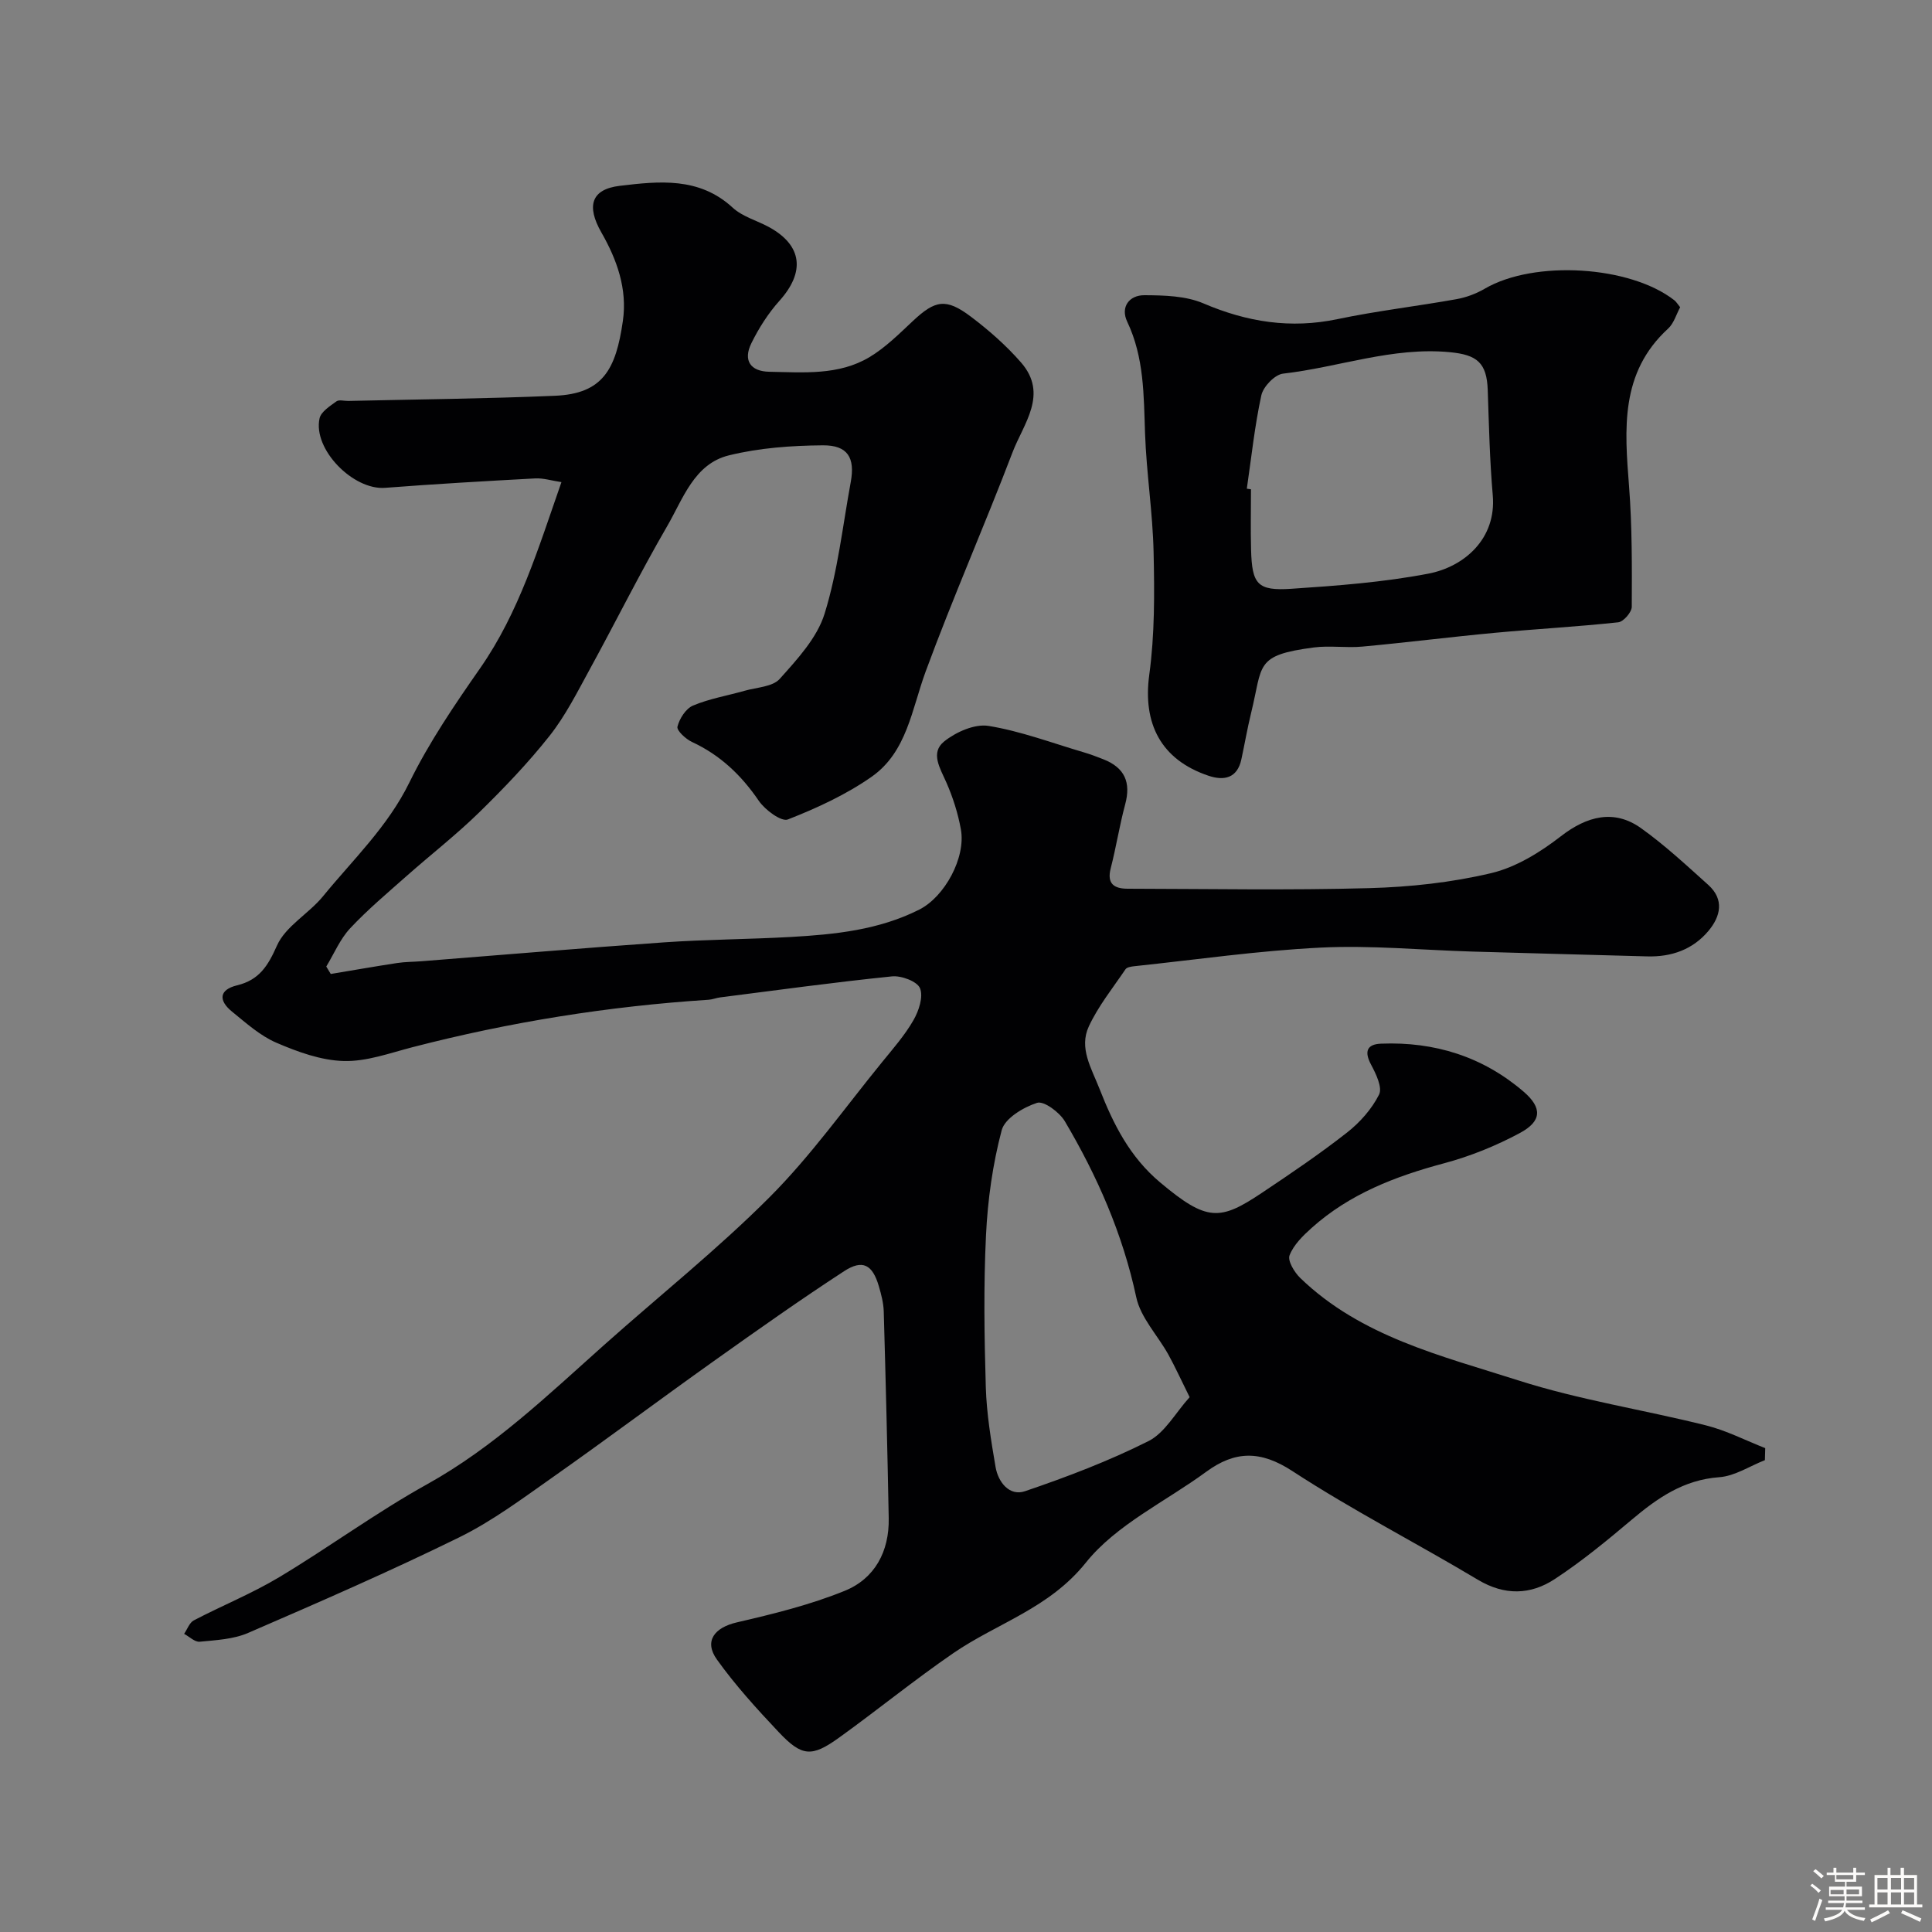
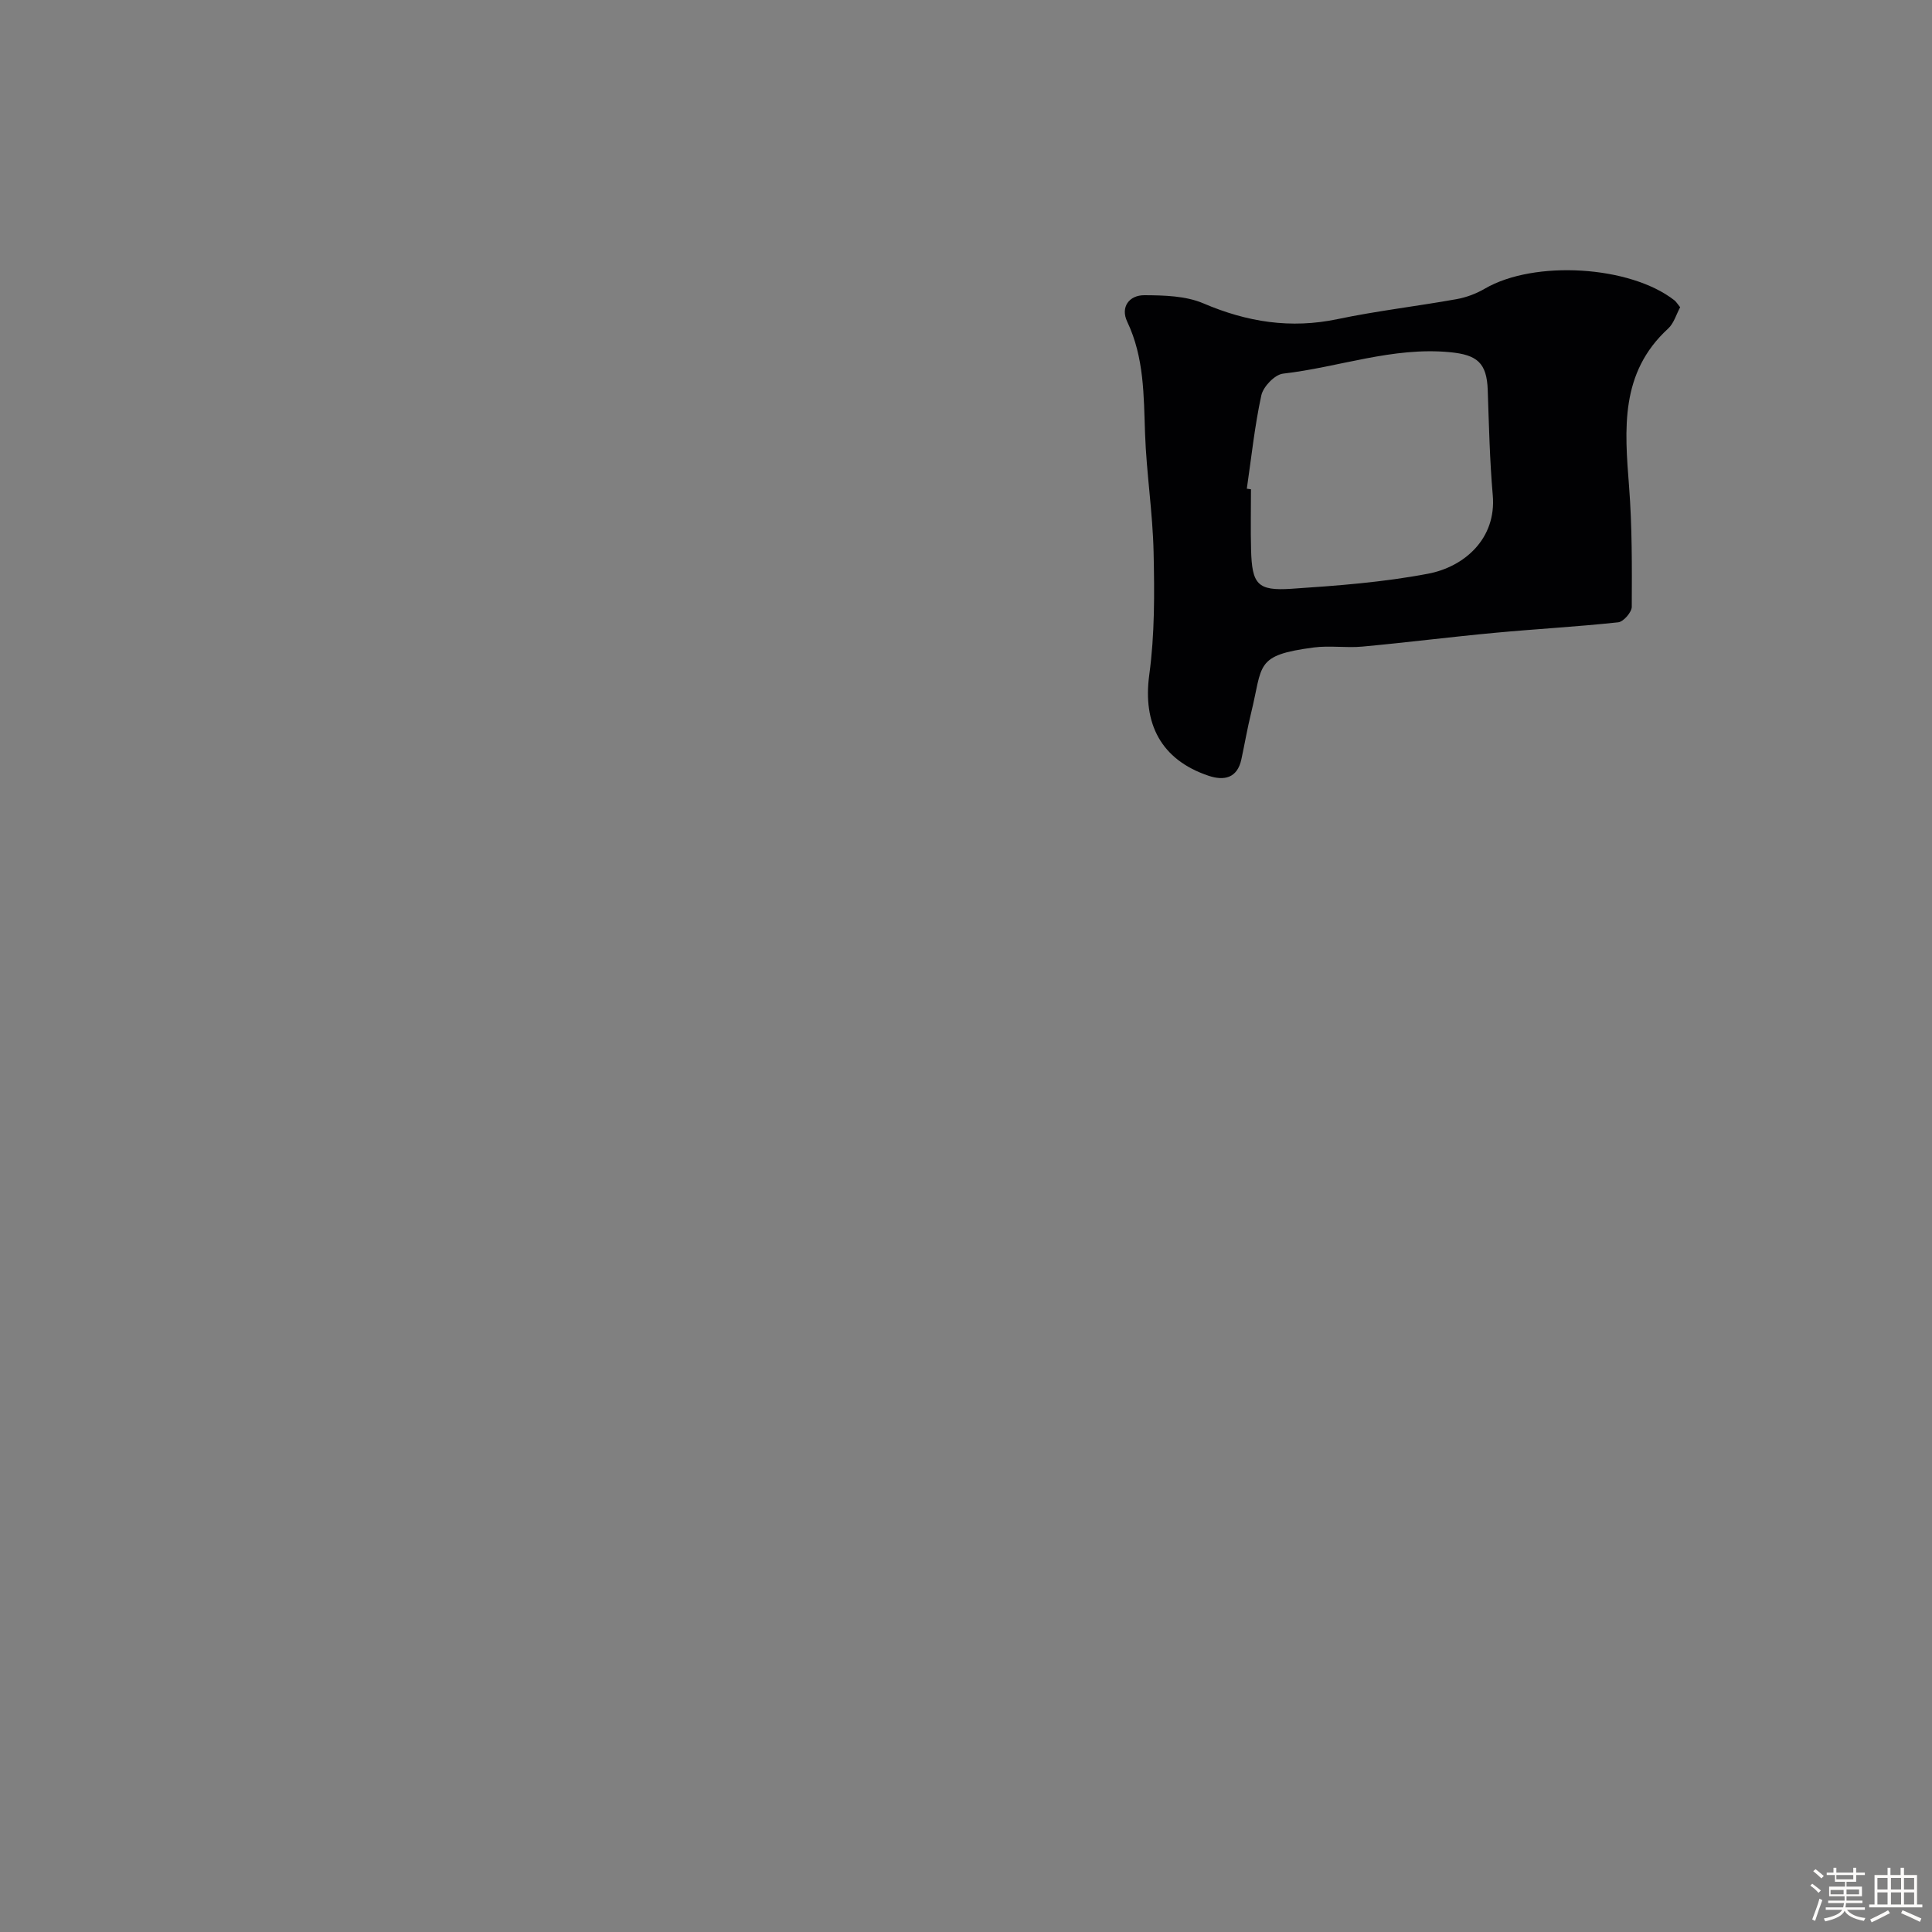
<svg xmlns="http://www.w3.org/2000/svg" enable-background="new 0 0 400 400" viewBox="0 0 400 400">
  <rect x="0" y="0" width="400" height="400" fill="#808080" stroke="none" />
  <path d="m374.8 390.4.4-.4c.7.5 1.3 1 1.8 1.4l-.5.5c-.5-.6-1.1-1.1-1.7-1.5zm1 7.3-.6-.3c.5-1.4 1.1-2.8 1.5-4.3.2.1.4.2.6.3-.5 1.3-1 2.8-1.5 4.3zm-.4-10.3.5-.4c.4.3 1 .8 1.7 1.4l-.5.5c-.5-.5-1.1-1-1.7-1.5zm2.5.3h1.7v-1h.6v1h3.5v-1h.6v1h1.8v.5h-1.8v1.4h-2v1h3.2v2h-3.2v.9h3.3v.5h-3.4c0 .3-.1.6-.1.9h4v.5h-3.7c.7.9 1.9 1.5 3.8 1.7-.1.2-.2.4-.3.6-2.1-.4-3.5-1.1-4-2.1-.4 1-1.8 1.7-4 2.2-.1-.2-.2-.4-.3-.6 2.1-.4 3.4-1 3.8-1.8h-3.4v-.5h3.6c.1-.3.1-.6.2-.9h-3.3v-.5h3.4c0-.3 0-.6 0-.9h-3.2v-2h3.3v-1h-2.1v-1.4h-1.7v-.5zm1.1 3.5v1h2.7c0-.3 0-.4 0-.4 0-.1 0-.2 0-.2 0-.1 0-.2 0-.3h-2.7zm1.2-3v.9h3.5v-.9zm4.7 3h-2.6v.6.4h2.6z" fill="#fcfbfa" />
  <path d="m393.6 386.7h.6v1.5h2.7v6.1h1.1v.6h-11v-.6h1.1v-6.1h2.7v-1.5h.6v1.5h2.1v-1.5zm-2.7 8.8.4.6c-1.2.6-2.5 1.3-3.8 1.9-.1-.2-.2-.4-.3-.6 1.2-.6 2.5-1.2 3.7-1.9zm-2.2-6.7v2.4h2.1v-2.4zm0 3v2.5h2.1v-2.5zm2.8-3v2.4h2.1v-2.4zm0 3v2.5h2.1v-2.5zm6 6.1c-1.4-.7-2.7-1.3-3.9-1.8l.3-.6c1.5.6 2.7 1.2 3.9 1.7zm-1.2-9.1h-2.1v2.4h2.1zm-2.1 3v2.5h2.1v-2.5z" fill="#fcfbfa" />
  <g fill="#010103">
-     <path d="m116.24 99.82c-2.05-.31-3.76-.86-5.43-.77-10.36.56-20.73 1.15-31.07 1.95-6.61.52-14.99-7.97-13.58-14.38.3-1.38 2.15-2.54 3.49-3.52.54-.4 1.62-.07 2.45-.09 14.27-.33 28.54-.46 42.8-1.07 9.92-.42 12.62-5.46 14.06-15.5.95-6.6-1.22-12.67-4.45-18.31-3.11-5.44-2.16-8.95 3.83-9.66 8.09-.96 16.41-1.88 23.35 4.52 2.06 1.9 5.12 2.69 7.66 4.1 6.77 3.77 7.35 9.25 2.04 15.17-2.34 2.61-4.31 5.7-5.85 8.85-1.69 3.47-.23 5.79 3.76 5.86 7.06.13 14.33.78 20.7-3.02 3.31-1.98 6.15-4.82 9-7.49 4.61-4.32 6.84-4.79 11.98-.92 3.74 2.82 7.34 5.98 10.41 9.5 5.74 6.58.5 12.69-1.76 18.62-5.8 15.2-12.37 30.12-17.99 45.39-2.87 7.8-3.86 16.64-11.18 21.77-5.28 3.7-11.32 6.48-17.34 8.84-1.35.53-4.72-1.97-6.01-3.85-3.62-5.31-7.98-9.47-13.83-12.19-1.3-.6-3.22-2.38-3.02-3.17.41-1.66 1.73-3.74 3.22-4.37 3.4-1.43 7.13-2.05 10.71-3.07 2.49-.71 5.76-.8 7.24-2.45 3.64-4.07 7.73-8.48 9.29-13.49 2.74-8.81 3.74-18.15 5.42-27.28.92-5.01-.62-7.63-5.77-7.59-6.51.05-13.18.53-19.47 2.08-7.19 1.77-9.48 9-12.76 14.64-5.64 9.71-10.64 19.8-16.04 29.66-2.58 4.71-5.02 9.6-8.32 13.77-4.45 5.63-9.47 10.86-14.61 15.89-4.7 4.59-9.92 8.65-14.85 13.01-4.02 3.56-8.16 7.03-11.82 10.94-2.09 2.23-3.33 5.26-4.95 7.92.31.51.62 1.03.93 1.54 4.59-.76 9.17-1.57 13.77-2.27 1.63-.25 3.3-.23 4.95-.36 16.73-1.31 33.46-2.74 50.21-3.91 8.75-.61 17.54-.63 26.3-1.12 9.15-.52 18.24-1.44 26.62-5.67 5.25-2.65 9.67-10.75 8.61-16.61-.6-3.32-1.65-6.63-3.01-9.72-1.29-2.93-3.37-6.15-.44-8.49 2.44-1.95 6.31-3.67 9.17-3.21 6.67 1.08 13.13 3.53 19.66 5.45 1.4.41 2.78.93 4.14 1.47 4.41 1.74 5.72 4.78 4.5 9.31-1.18 4.37-1.87 8.88-3 13.26-.84 3.25.77 4.21 3.49 4.22 16.66.03 33.34.34 49.99-.12 8.48-.23 17.08-1.16 25.31-3.11 5.14-1.22 10.15-4.33 14.41-7.63 5.43-4.21 11.05-5.63 16.58-1.69 4.94 3.52 9.42 7.7 13.94 11.76 3.36 3.02 2.55 6.52.04 9.52-3.23 3.86-7.66 5.42-12.67 5.28-12.1-.33-24.19-.65-36.29-1-10.43-.31-20.9-1.33-31.29-.82-12.92.63-25.78 2.5-38.67 3.86-.62.07-1.5.2-1.78.63-2.63 3.88-5.63 7.61-7.59 11.82-2.08 4.48.52 8.62 2.2 12.9 2.9 7.41 6.29 14.15 12.59 19.43 9.7 8.14 12.38 7.93 21.08 2.11 5.97-3.99 11.94-8.03 17.59-12.46 2.67-2.09 5.13-4.87 6.63-7.86.73-1.44-.63-4.28-1.64-6.17-1.47-2.74-.89-4.26 2.07-4.37 11.07-.44 21.07 2.69 29.5 9.94 3.9 3.35 3.76 6.12-.76 8.55-4.95 2.66-10.3 4.83-15.73 6.28-10.06 2.69-19.54 6.34-27.39 13.37-1.81 1.62-3.74 3.51-4.58 5.68-.44 1.14 1 3.52 2.22 4.7 12.59 12.16 29.23 16.1 45.09 21.18 12.66 4.06 25.97 6.09 38.91 9.33 4.22 1.06 8.18 3.11 12.26 4.71-.02.83-.04 1.66-.07 2.49-3.15 1.23-6.23 3.3-9.45 3.53-7.38.53-12.78 4.3-18.12 8.8-5.12 4.32-10.33 8.61-15.92 12.28-5 3.29-10.37 3.47-15.91.16-12.74-7.62-26-14.4-38.41-22.5-6.62-4.33-11.9-4.23-17.86.14-8.42 6.18-18.61 10.93-24.91 18.8-7.6 9.5-18.33 12.5-27.42 18.73-8.08 5.55-15.69 11.76-23.65 17.49-5.71 4.11-7.71 3.97-12.53-1.13-4.51-4.78-8.98-9.69-12.79-15.02-2.73-3.82-.5-6.62 4.11-7.69 7.56-1.75 15.2-3.63 22.36-6.54 6.22-2.53 9.23-8.15 9.1-15.03-.27-14.27-.62-28.53-1.03-42.8-.05-1.76-.52-3.54-1.02-5.25-1.31-4.46-3.35-5.6-7.21-3.08-9.16 5.97-18.09 12.29-27 18.63-11.18 7.95-22.17 16.18-33.38 24.07-6.26 4.4-12.48 9.05-19.3 12.4-14.34 7.04-29.02 13.43-43.69 19.78-3.04 1.32-6.64 1.49-10.02 1.82-1.01.1-2.15-1.05-3.23-1.63.66-.95 1.1-2.32 2.01-2.79 5.85-3.06 12.02-5.55 17.66-8.93 10.34-6.2 20.1-13.4 30.62-19.24 13.84-7.69 25.04-18.48 36.67-28.85 11.44-10.2 23.48-19.8 34.29-30.63 8.54-8.56 15.62-18.57 23.3-27.98 2.27-2.79 4.68-5.54 6.45-8.63 1.11-1.93 2.08-4.85 1.36-6.61-.58-1.43-3.88-2.66-5.81-2.46-11.88 1.21-23.72 2.84-35.57 4.35-.81.1-1.6.44-2.4.49-20.74 1.34-41.17 4.61-61.3 9.82-4.71 1.22-9.53 3-14.26 2.86-4.69-.13-9.52-1.89-13.93-3.79-3.37-1.45-6.28-4.09-9.19-6.45-2.75-2.24-2.76-4.5 1.07-5.43 4.56-1.11 6.37-3.98 8.25-8.22 1.78-4.02 6.58-6.6 9.54-10.22 6.23-7.62 13.4-14.41 17.88-23.56 4.07-8.3 9.35-16.06 14.66-23.67 8.06-11.58 12.03-24.81 16.82-38.51zm130.06 189.45c-1.85-3.72-3.03-6.34-4.42-8.85-2.21-3.97-5.73-7.62-6.63-11.84-2.8-13.09-8.06-25.06-14.79-36.44-1.11-1.87-4.34-4.26-5.74-3.81-2.85.92-6.68 3.21-7.33 5.67-1.87 7.05-2.9 14.45-3.25 21.76-.51 10.46-.35 20.97-.04 31.45.17 5.52 1.09 11.05 2.02 16.51.54 3.17 2.89 6.11 6.09 5.02 8.71-2.96 17.38-6.26 25.58-10.38 3.39-1.71 5.58-5.85 8.51-9.09z" />
    <path d="m347.86 63.61c-.79 1.44-1.29 3.32-2.5 4.43-9.98 9.15-9 20.81-8.08 32.67.64 8.28.6 16.62.56 24.93-.01 1.12-1.72 3.09-2.8 3.2-8.51.92-17.06 1.38-25.58 2.18-9.14.85-18.25 2.01-27.39 2.85-3.33.31-6.75-.25-10.05.18-12.33 1.62-10.53 3.56-13 13.6-.77 3.15-1.32 6.36-2 9.53-.84 3.96-3.6 4.51-6.81 3.43-9.88-3.32-13.63-10.82-12.27-20.88 1.14-8.35 1.09-16.92.9-25.38-.18-8.21-1.48-16.39-1.77-24.61-.28-7.9-.17-15.72-3.69-23.13-1.45-3.05.42-5.51 3.56-5.49 4.1.02 8.55.13 12.21 1.69 9.05 3.87 18.06 5.3 27.78 3.26 8.13-1.71 16.42-2.66 24.61-4.13 2.04-.36 4.11-1.14 5.9-2.19 10.21-5.94 30.05-4.78 39.26 2.45.38.32.64.78 1.16 1.41zm-89.72 37.57c.29.04.57.08.86.12 0 4.16-.09 8.33.02 12.49.19 7.19 1.3 8.58 8.36 8.11 9.48-.63 19.03-1.35 28.34-3.13 7.41-1.42 14.13-7.2 13.34-16.24-.63-7.24-.79-14.52-1.04-21.79-.2-5.62-2.2-7.28-7.8-7.82-11.9-1.15-23.04 3.12-34.59 4.44-1.7.2-4.08 2.68-4.48 4.47-1.39 6.37-2.06 12.89-3.01 19.35z" />
  </g>
</svg>